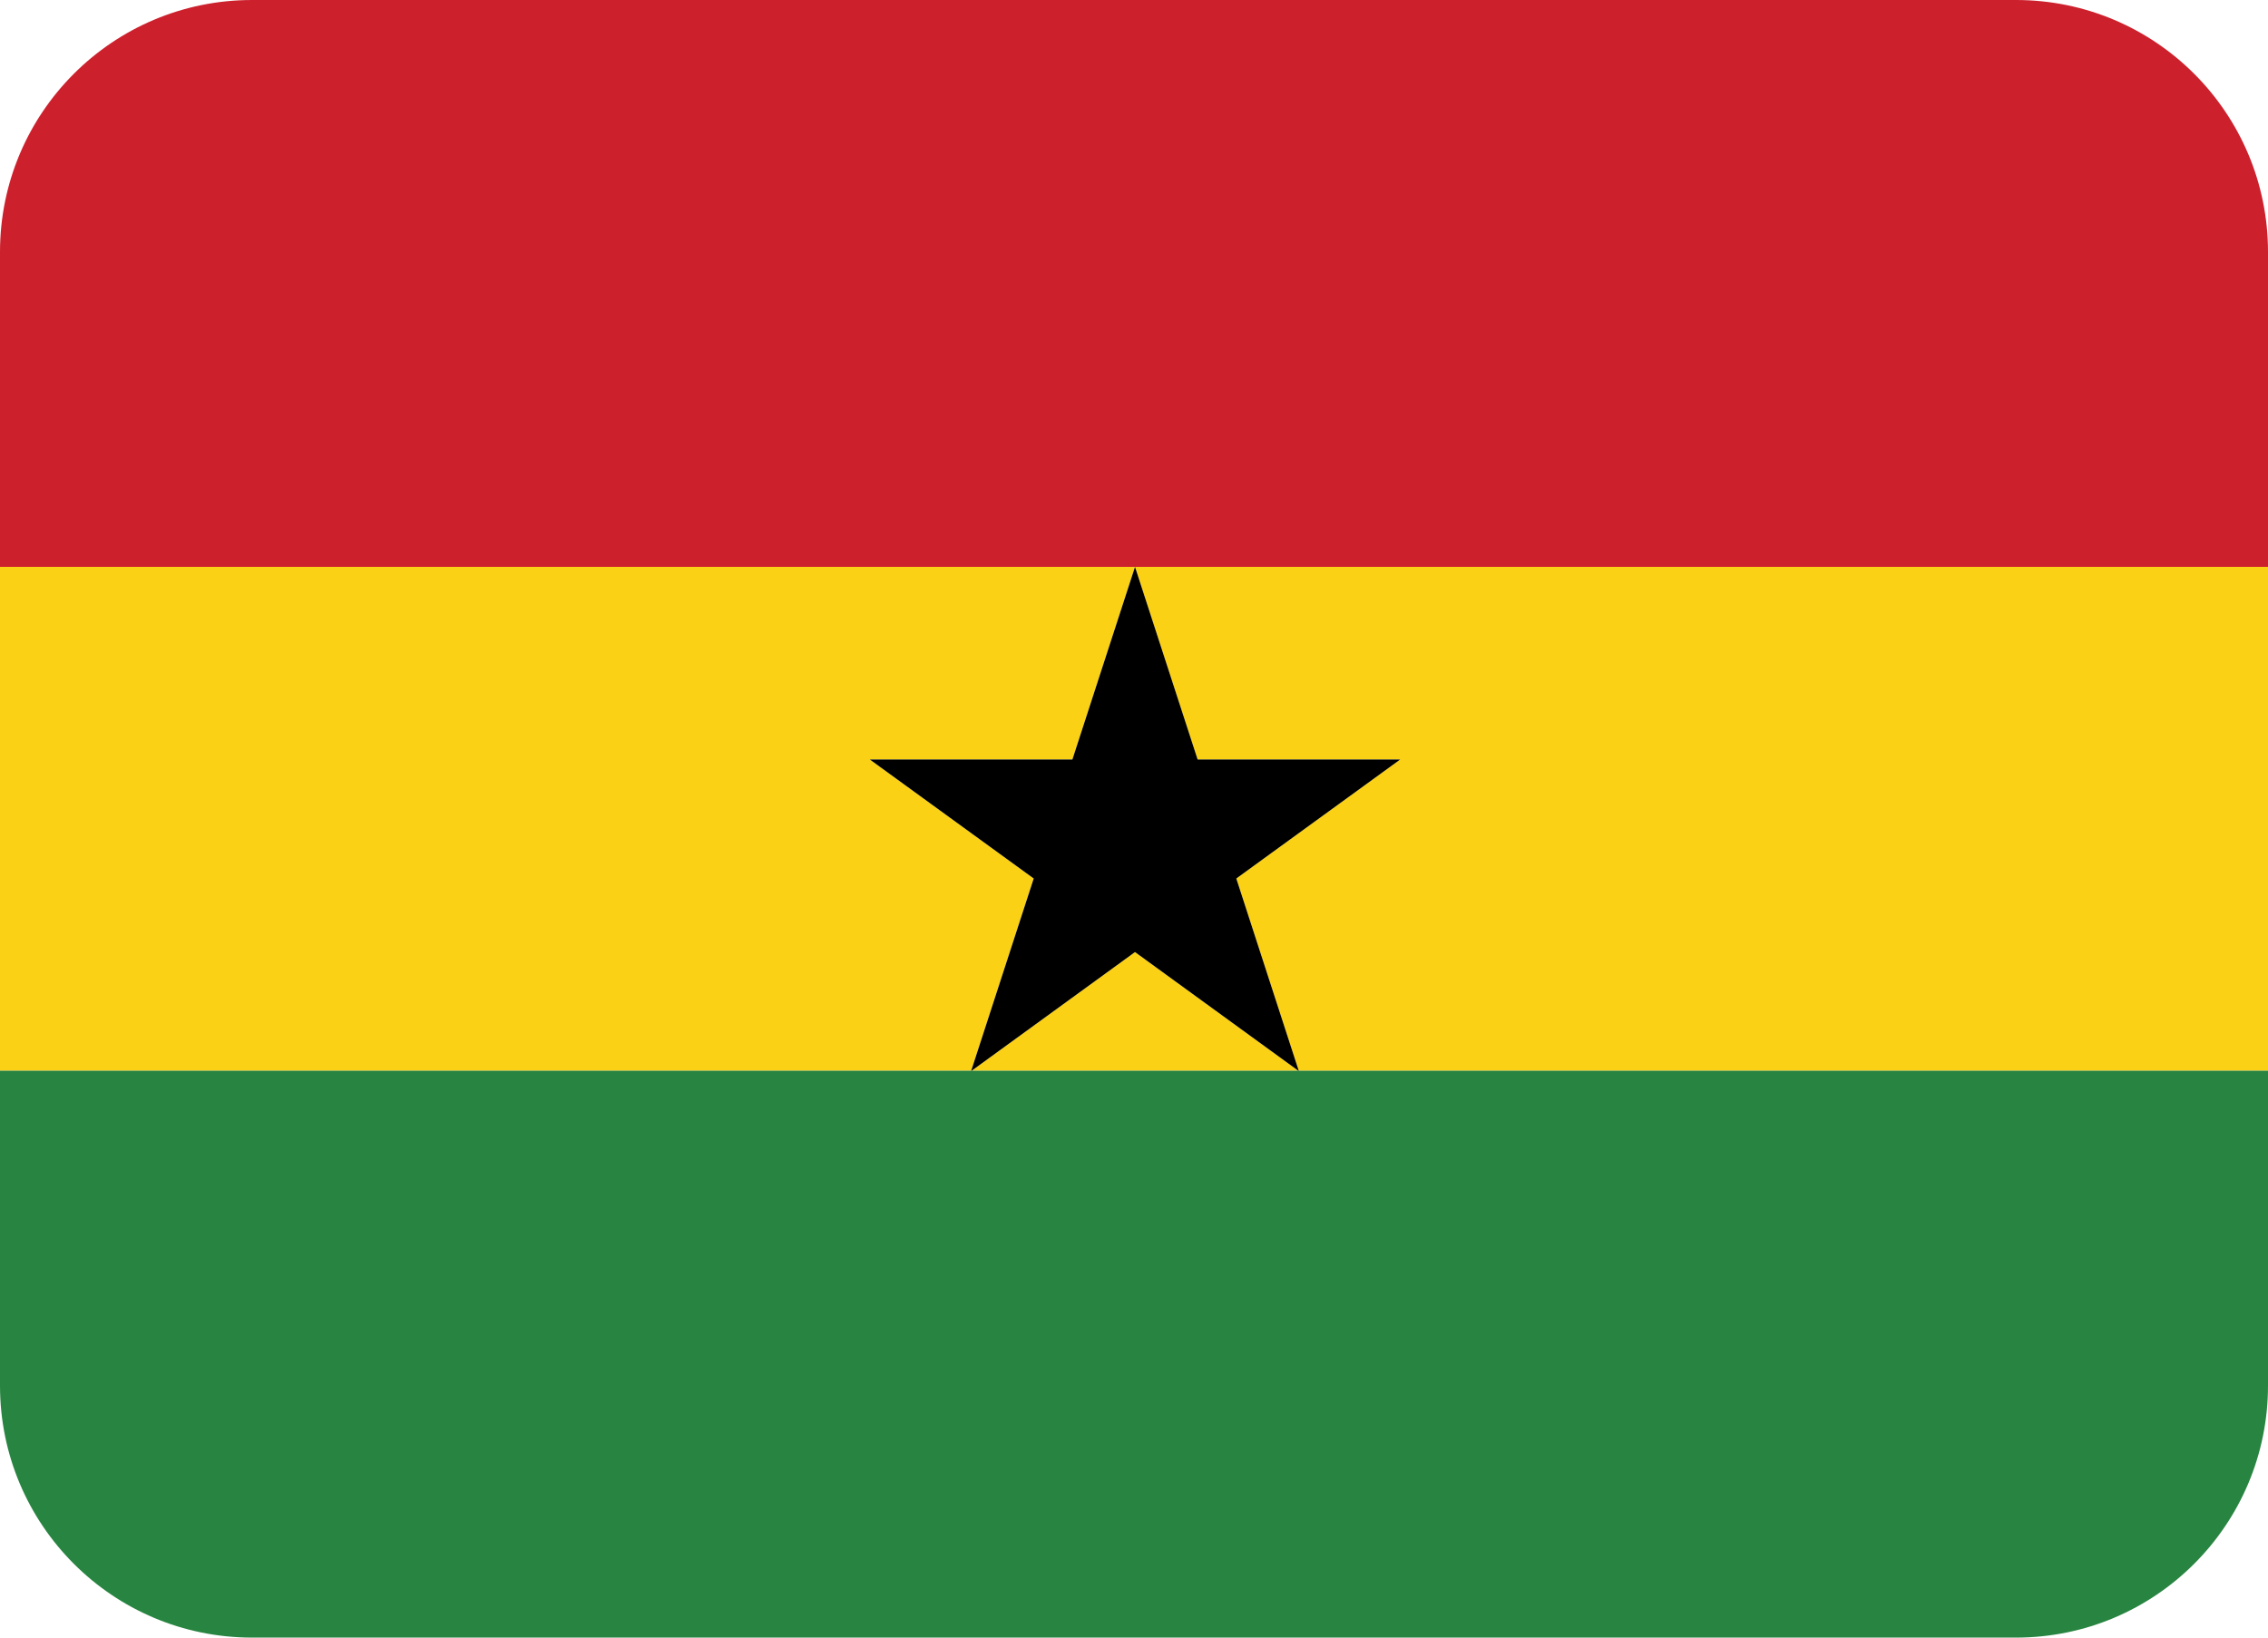
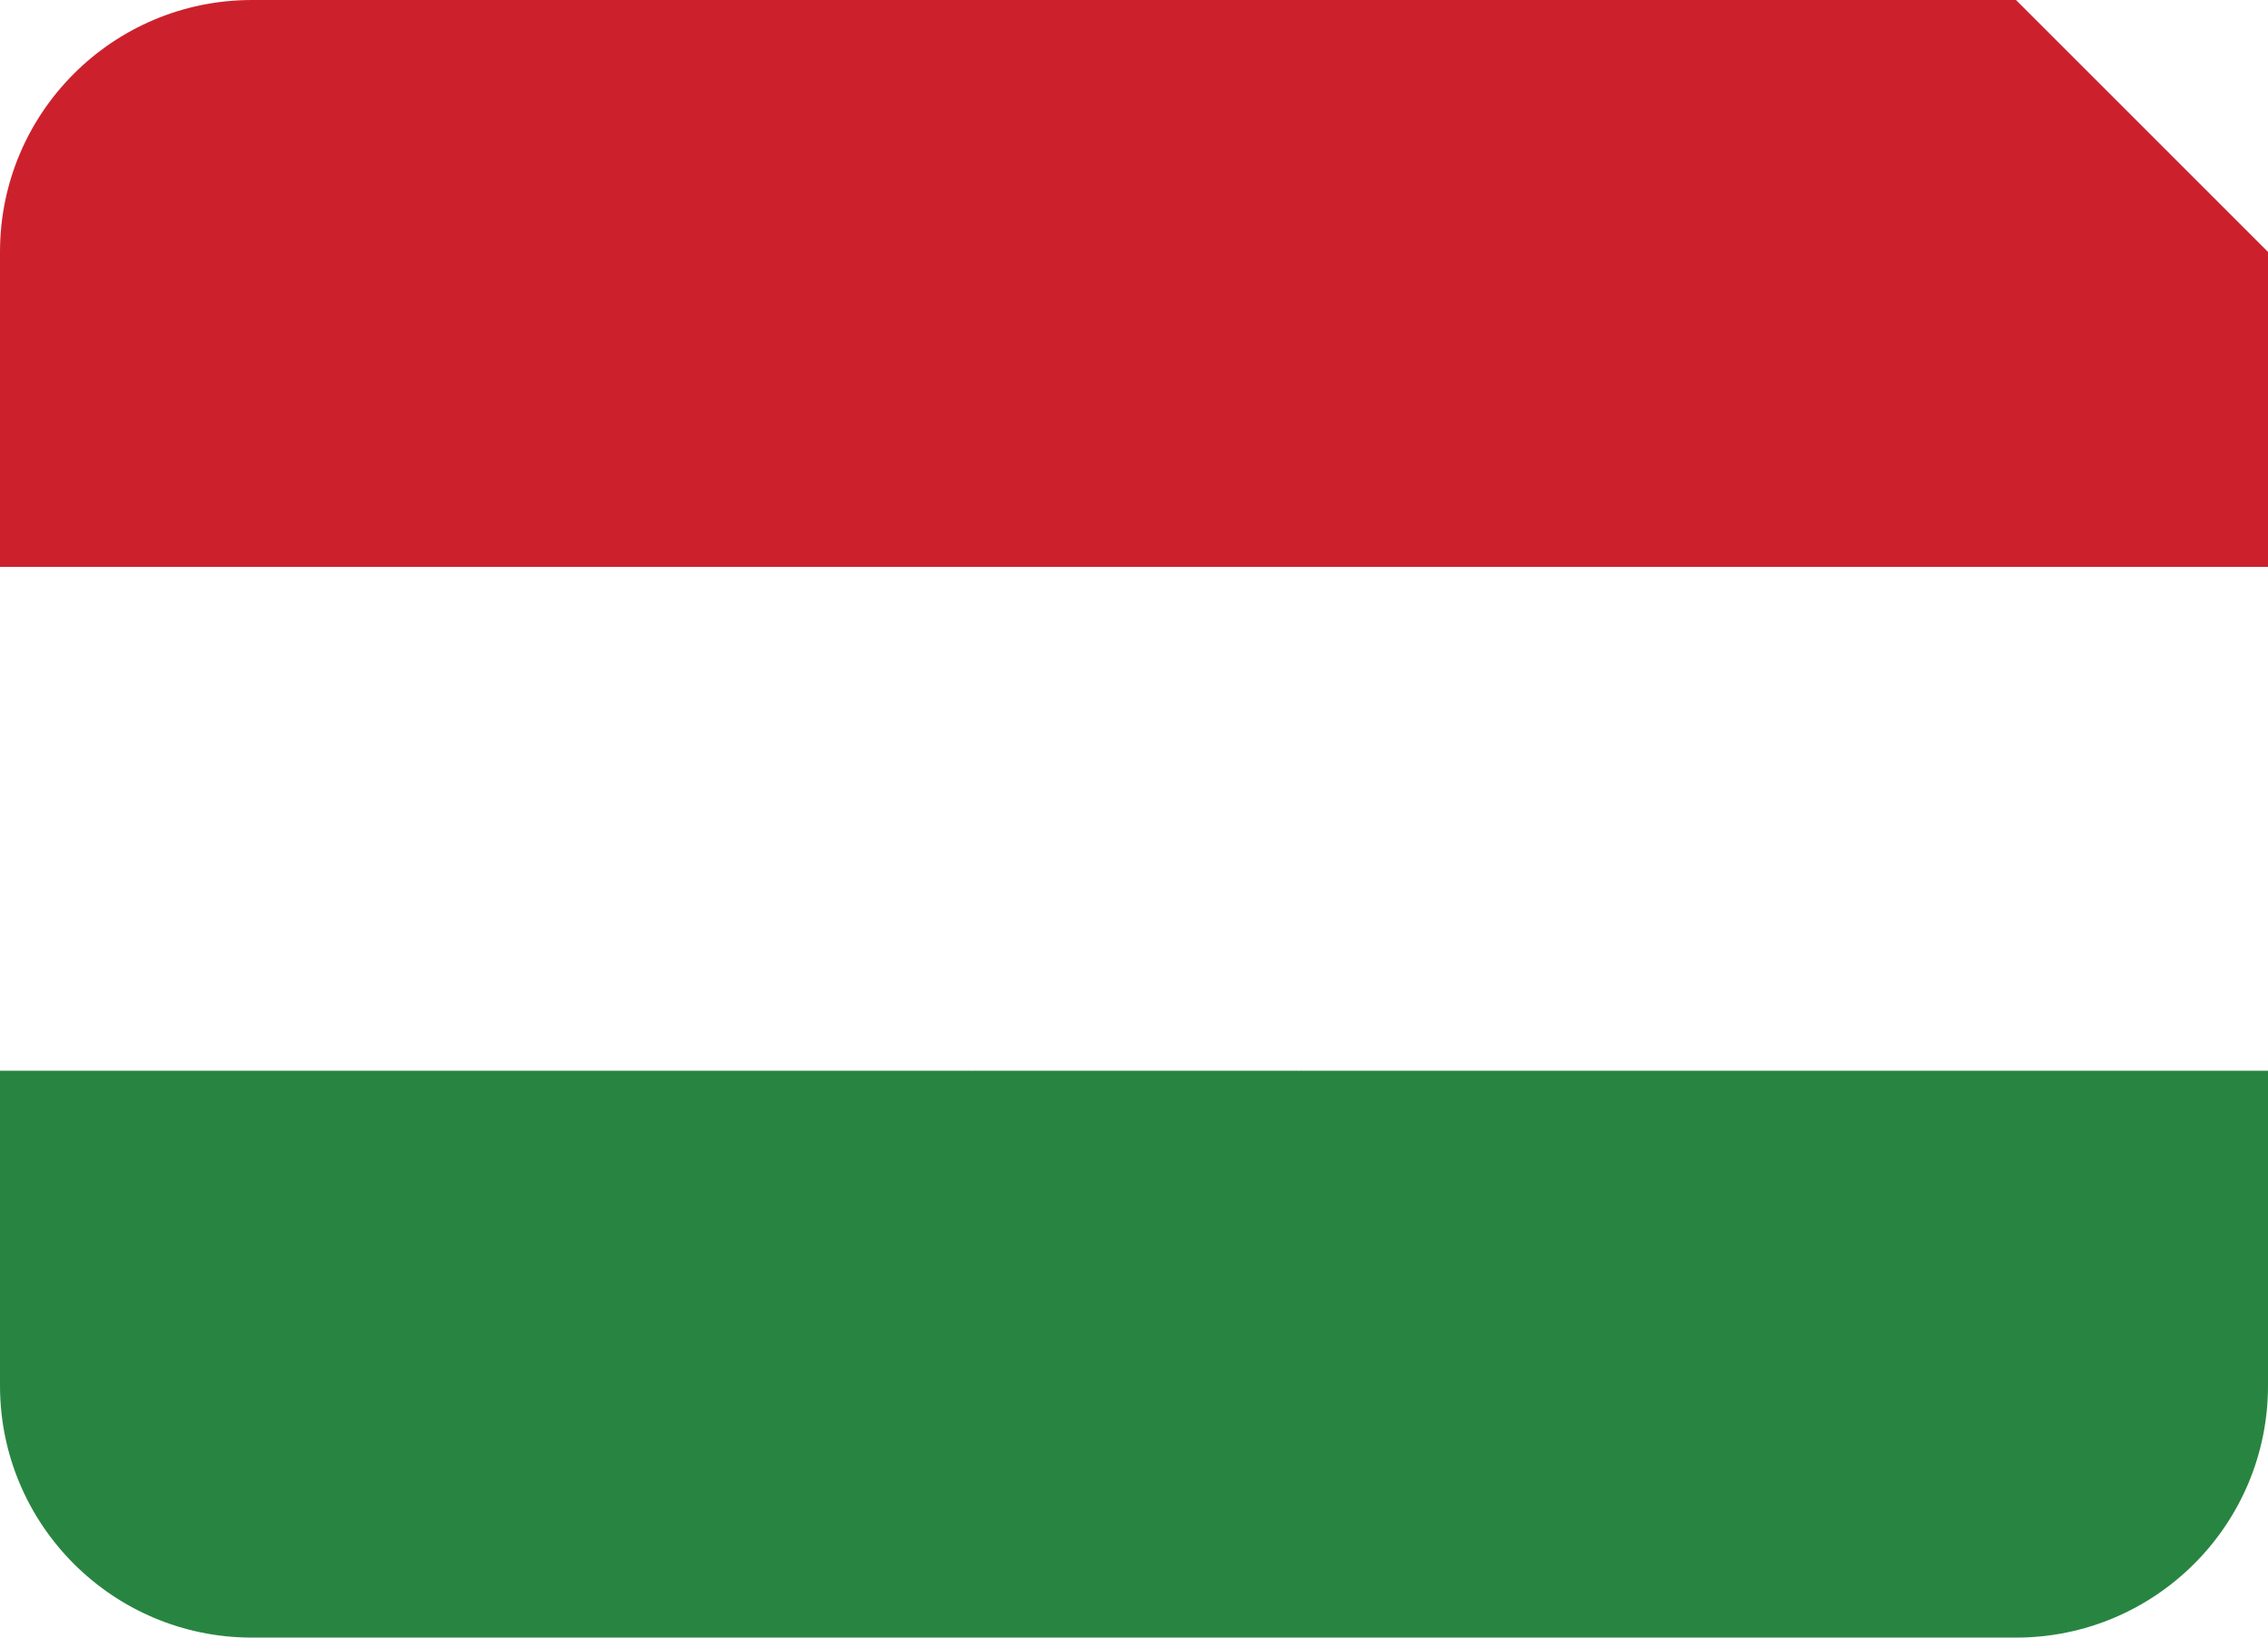
<svg xmlns="http://www.w3.org/2000/svg" height="26.0" preserveAspectRatio="xMidYMid meet" version="1.0" viewBox="0.0 5.0 36.0 26.0" width="36.0" zoomAndPan="magnify">
  <g id="change1_1">
-     <path d="M32 5H4C1.791 5 0 6.791 0 9v5h36V9c0-2.209-1.791-4-4-4z" fill="#CC212D" />
+     <path d="M32 5H4C1.791 5 0 6.791 0 9v5h36V9z" fill="#CC212D" />
  </g>
  <g id="change2_1">
-     <path d="M15.423 22h5.185l-2.592-1.884zm3.587-4.941h3.215l-2.601 1.889.991 3.052H36v-8H18.016zm-2.602 1.889l-2.601-1.889h3.215L18.016 14H0v8h15.416z" fill="#FBD116" />
-   </g>
+     </g>
  <g id="change3_1">
    <path d="M20.617 22.006L20.608 22h-5.186l-.009.006.003-.006H0v5c0 2.209 1.791 4 4 4h28c2.209 0 4-1.791 4-4v-5H20.615l.002.006z" fill="#288541" />
  </g>
  <g id="change4_1">
-     <path d="M13.807 17.059l2.601 1.889L15.416 22l-.002.006.009-.006 2.593-1.884L20.608 22l.009.006-.002-.006-.991-3.052 2.601-1.889H19.01L18.016 14l-.994 3.059z" fill="inherit" />
-   </g>
+     </g>
</svg>